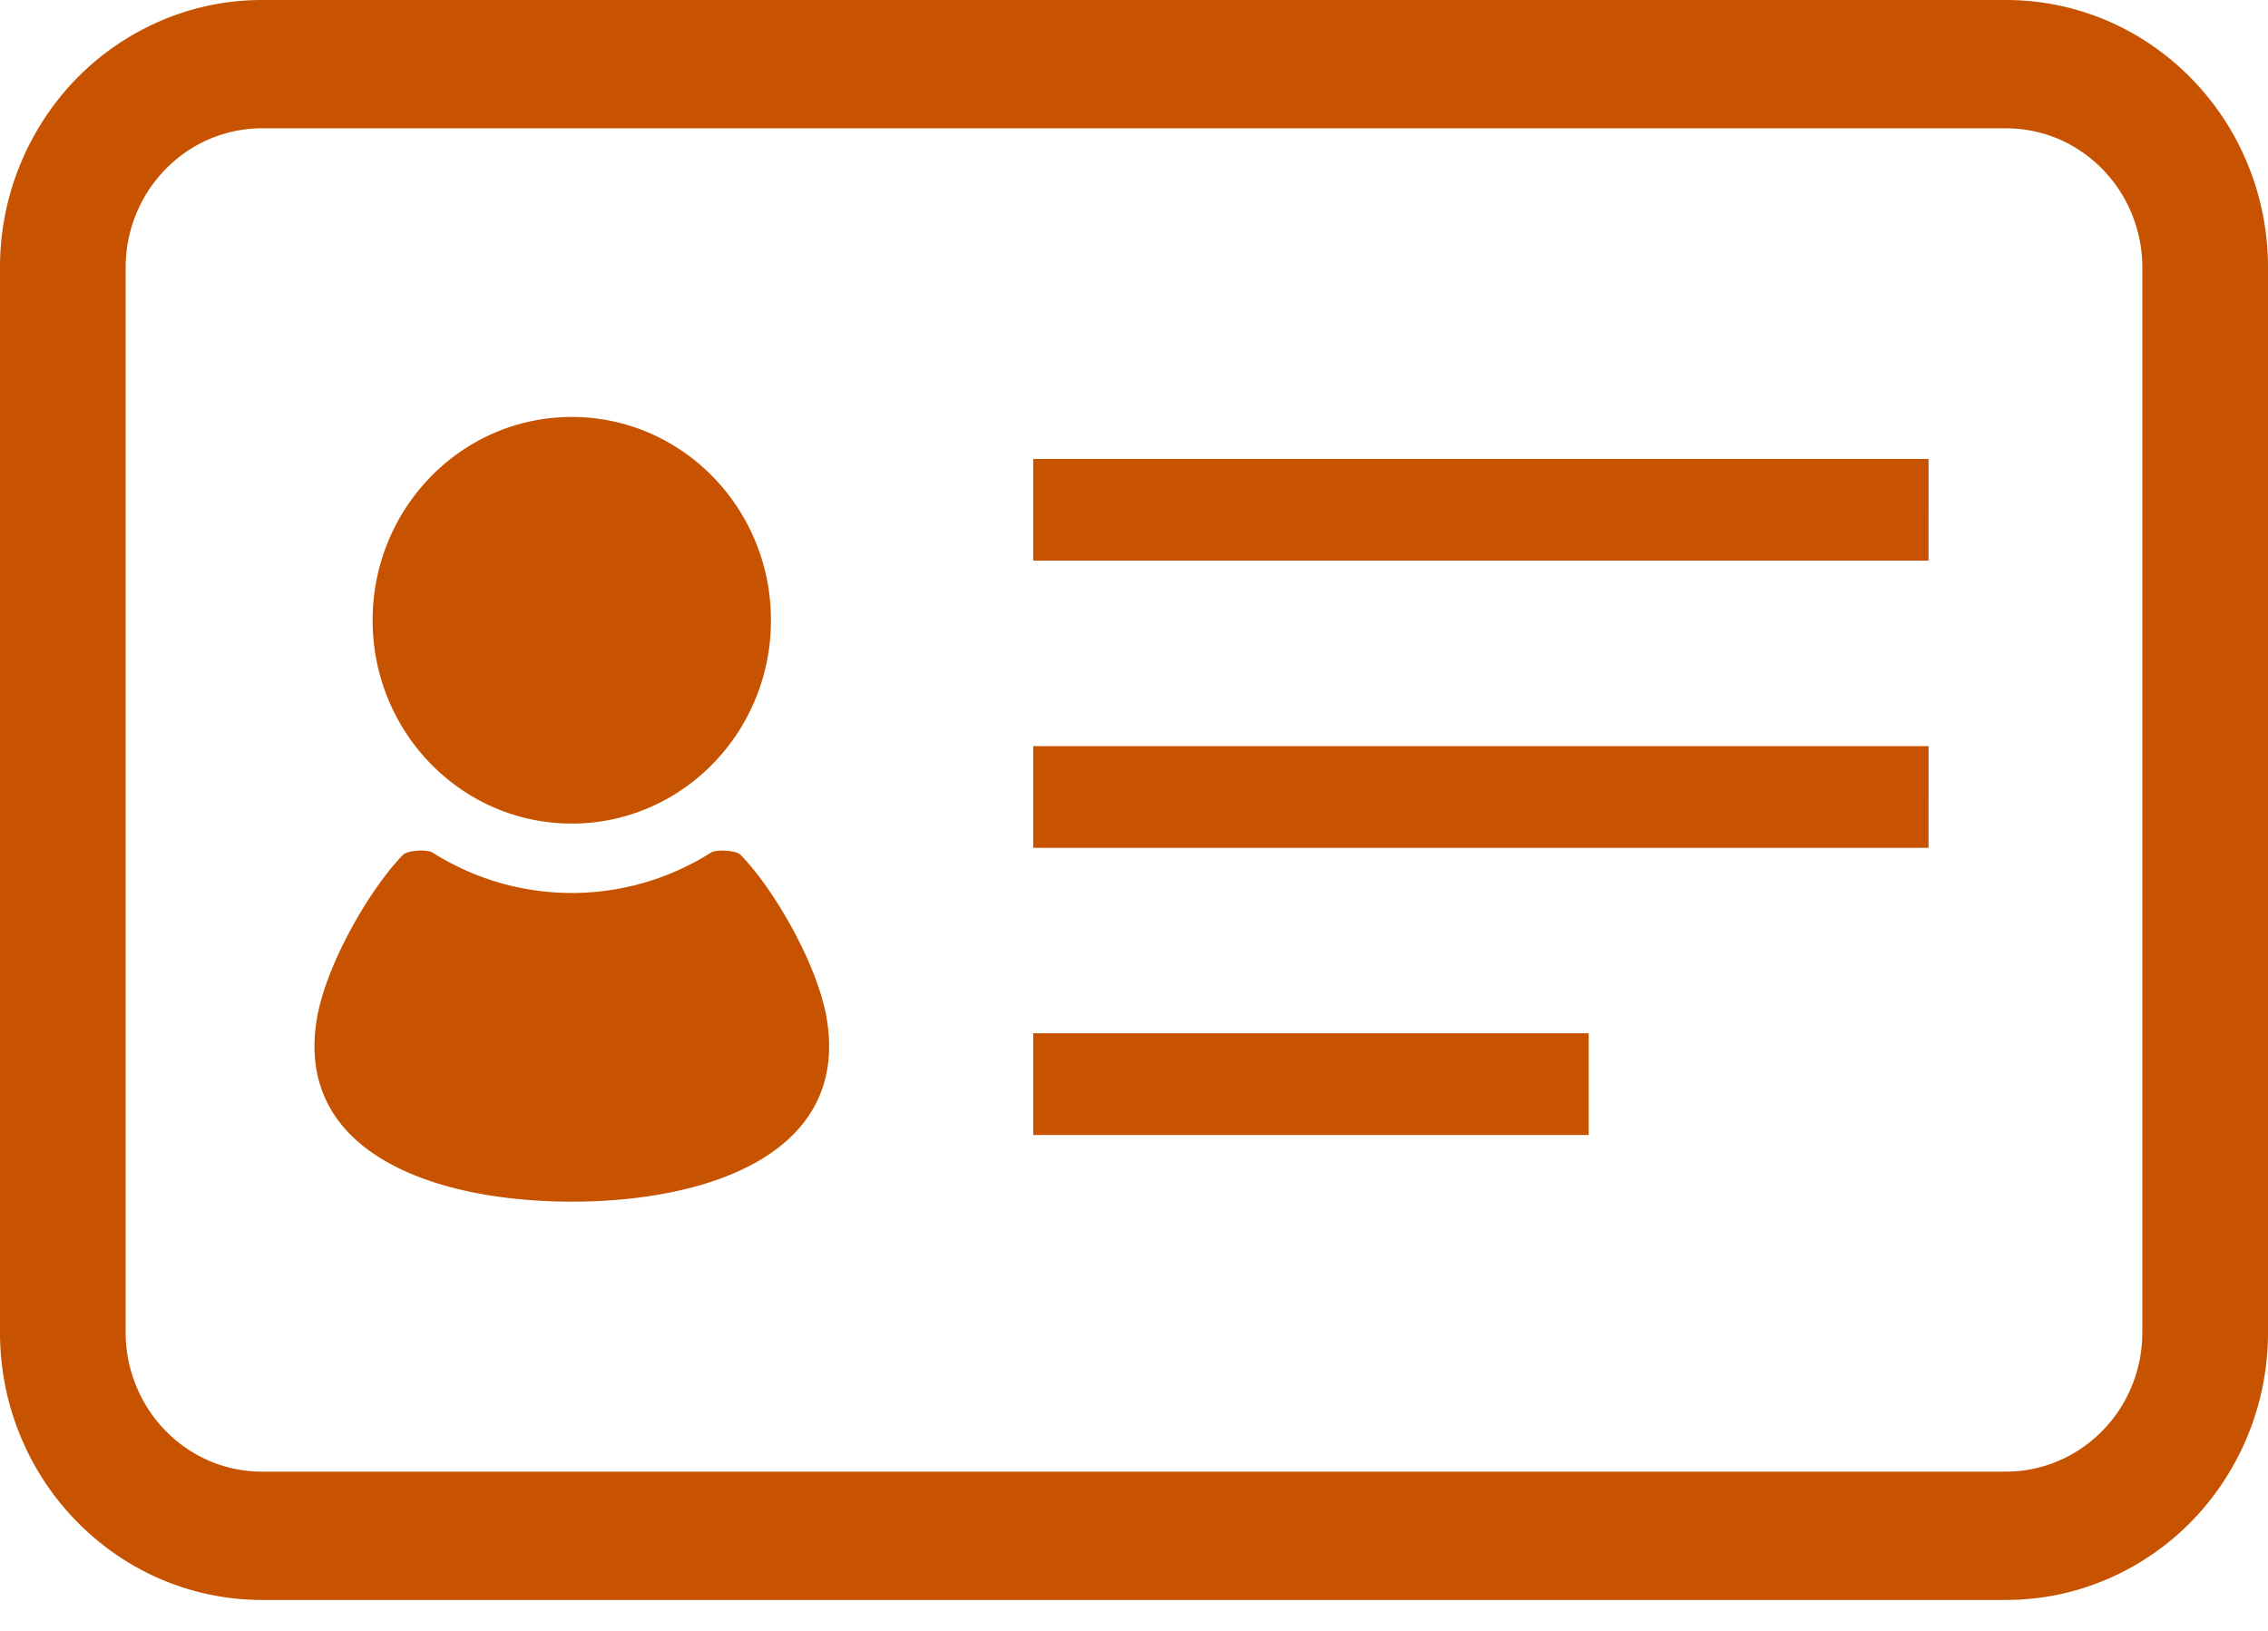
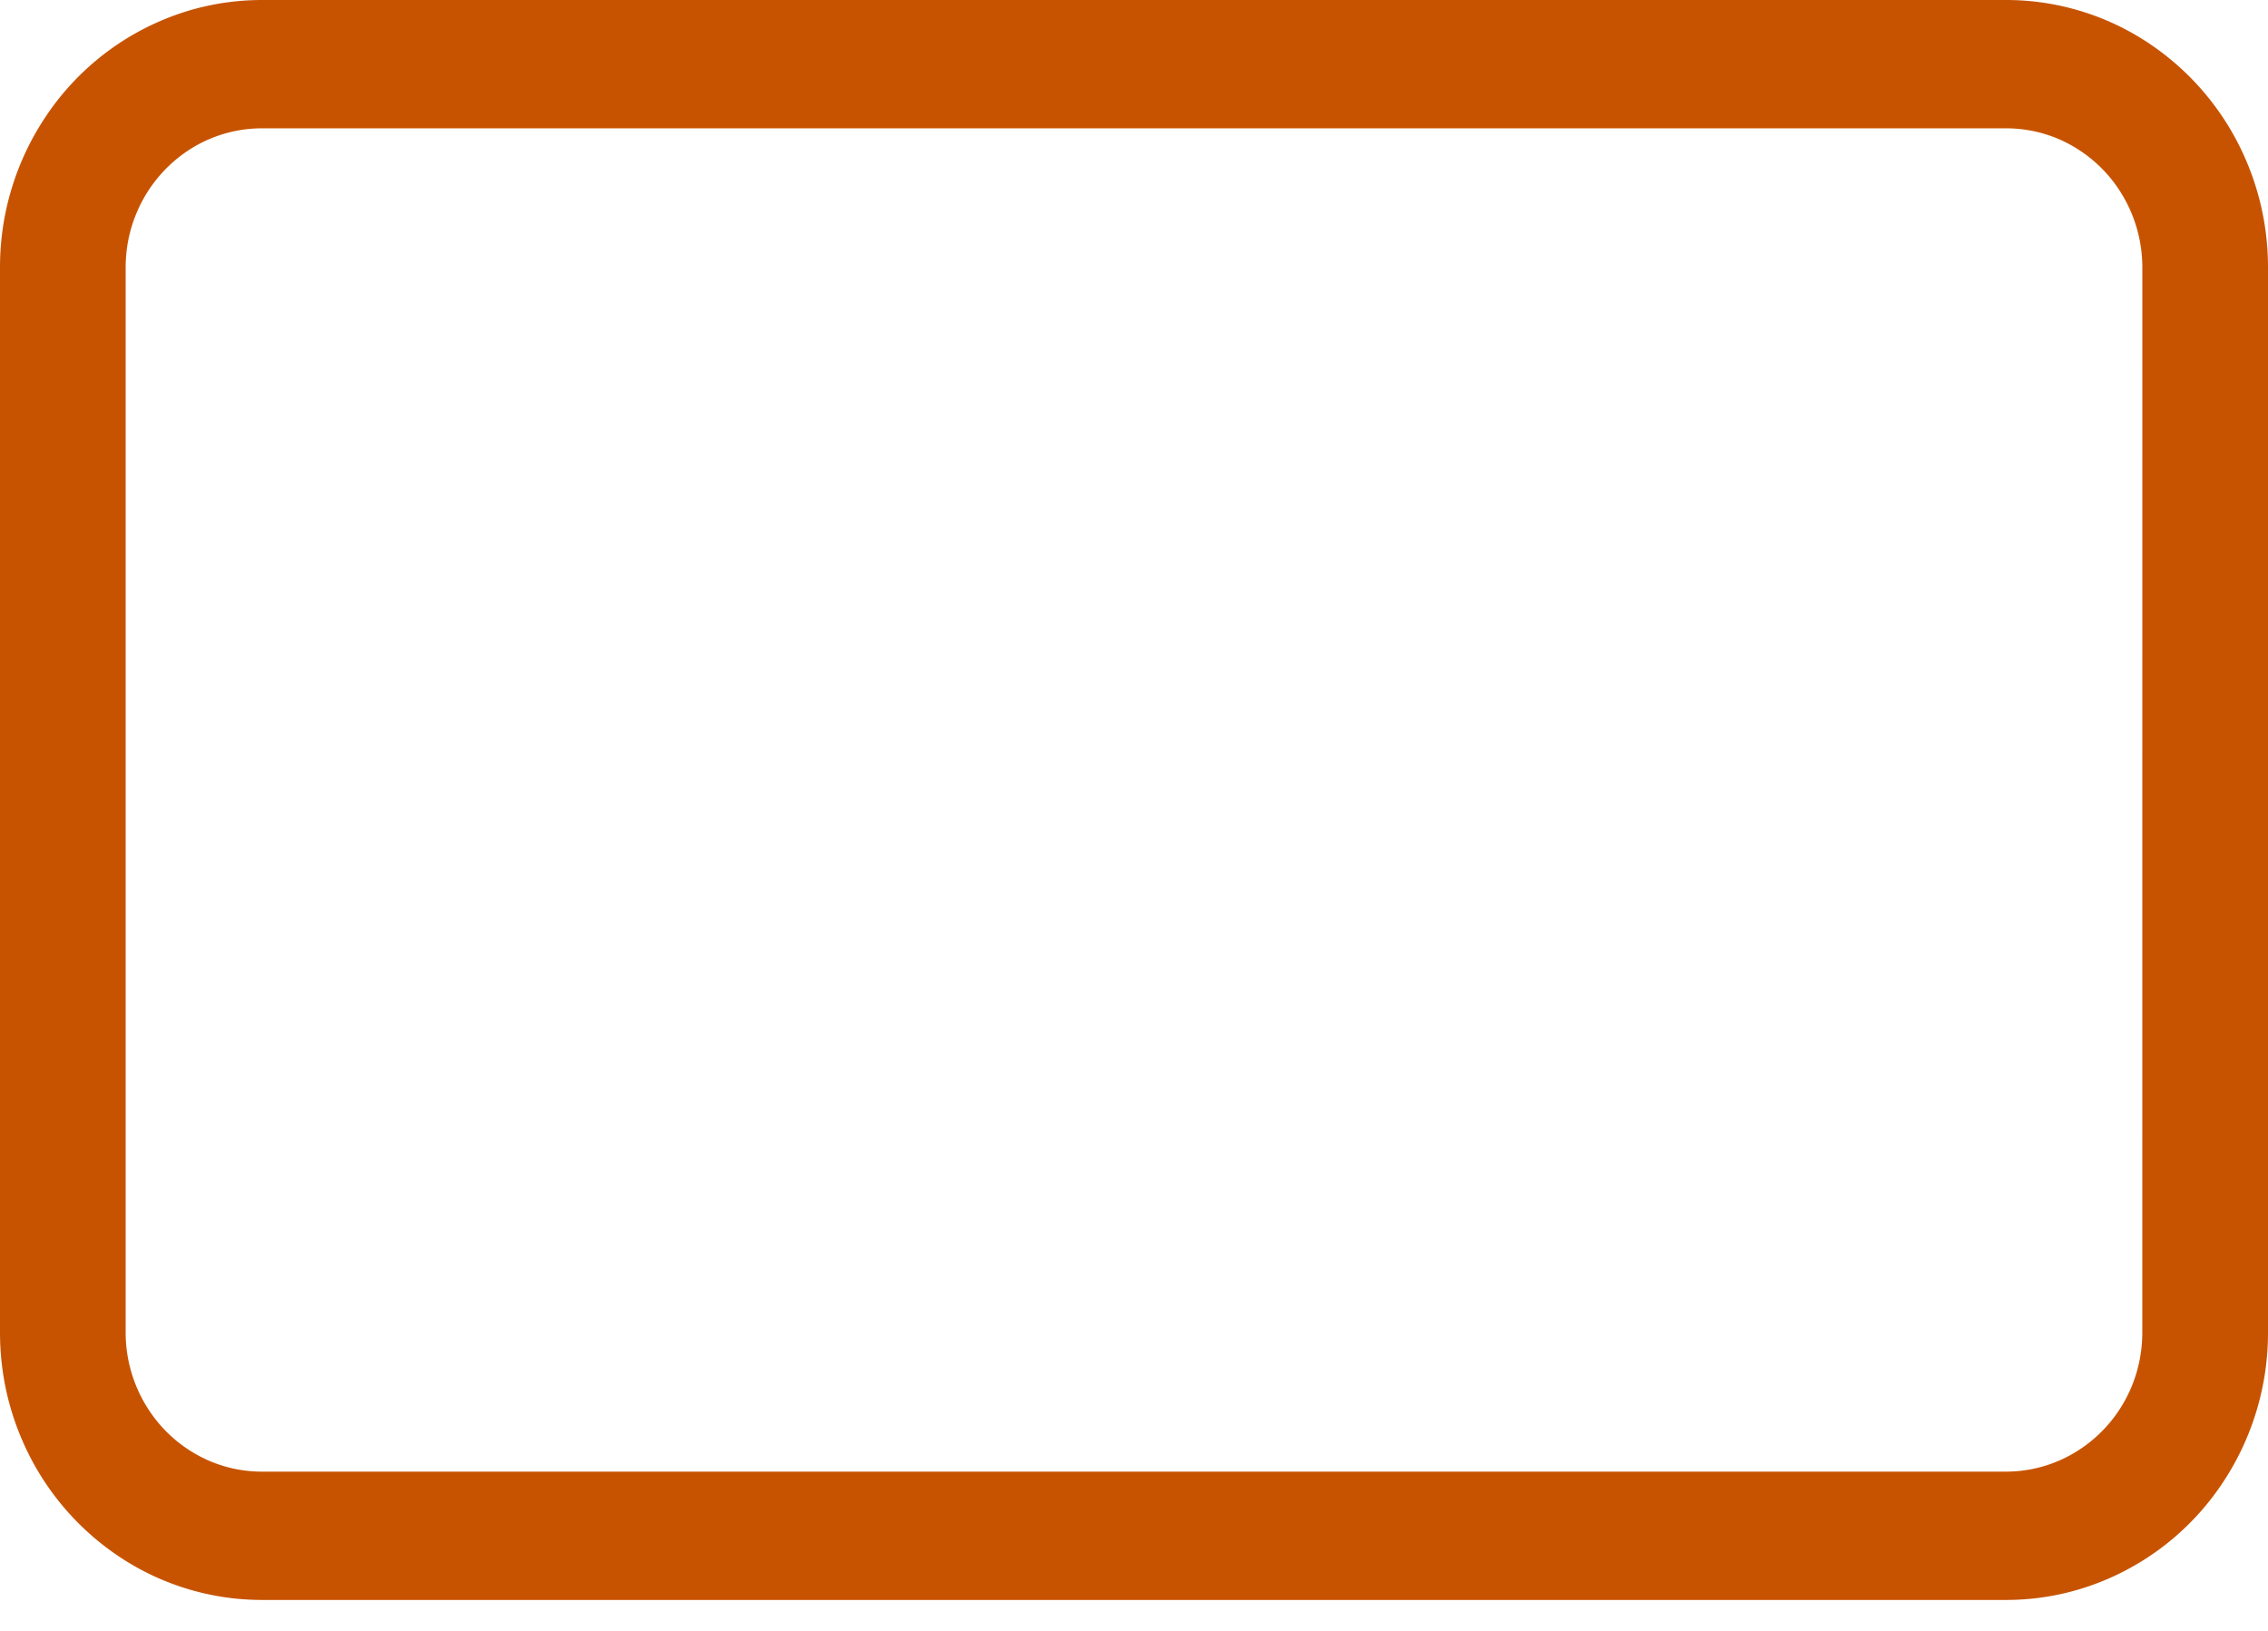
<svg xmlns="http://www.w3.org/2000/svg" width="57" height="41" fill="none">
  <path fill="#C75300" d="M56.481 4.107a6.7 6.7 0 0 0-2.385-2.958A6.46 6.46 0 0 0 50.411 0H6.589C5.7 0 4.836.179 4.024.53a6.6 6.6 0 0 0-2.898 2.435A6.8 6.8 0 0 0 0 6.727v26.76c0 .908.174 1.789.519 2.619a6.7 6.7 0 0 0 2.385 2.957 6.46 6.46 0 0 0 3.685 1.151h43.822c.888 0 1.75-.178 2.565-.53a6.6 6.6 0 0 0 2.898-2.435A6.8 6.8 0 0 0 57 33.487V6.727c0-.908-.174-1.789-.519-2.62m-2.64 29.38c0 .472-.09.93-.268 1.362-.26.627-.69 1.16-1.245 1.542-.566.39-1.23.598-1.917.598H6.589a3.35 3.35 0 0 1-1.335-.274 3.45 3.45 0 0 1-1.51-1.271 3.54 3.54 0 0 1-.586-1.957V6.727c0-.473.09-.932.27-1.364a3.5 3.5 0 0 1 1.244-1.542 3.37 3.37 0 0 1 1.917-.596h43.822c.463 0 .913.092 1.335.273a3.46 3.46 0 0 1 1.51 1.27 3.55 3.55 0 0 1 .586 1.96z" />
-   <path fill="#C75300" d="M14.37 20.7c2.765 0 5.006-2.288 5.006-5.11s-2.241-5.11-5.006-5.11c-2.764 0-5.005 2.288-5.005 5.11s2.24 5.11 5.005 5.11m4.24.783c-.11-.11-.603-.139-.737-.056a6.55 6.55 0 0 1-3.502 1.018 6.55 6.55 0 0 1-3.503-1.018c-.134-.083-.627-.055-.736.056-.84.858-1.948 2.773-2.171 4.14-.55 3.365 2.971 4.58 6.41 4.58s6.959-1.215 6.41-4.58c-.223-1.367-1.33-3.282-2.172-4.14m29.86-9.947H25.967v2.556h22.502zm0 7.217H25.967v2.557h22.502zm-8.542 7.218h-13.96v2.557h13.96z" />
</svg>